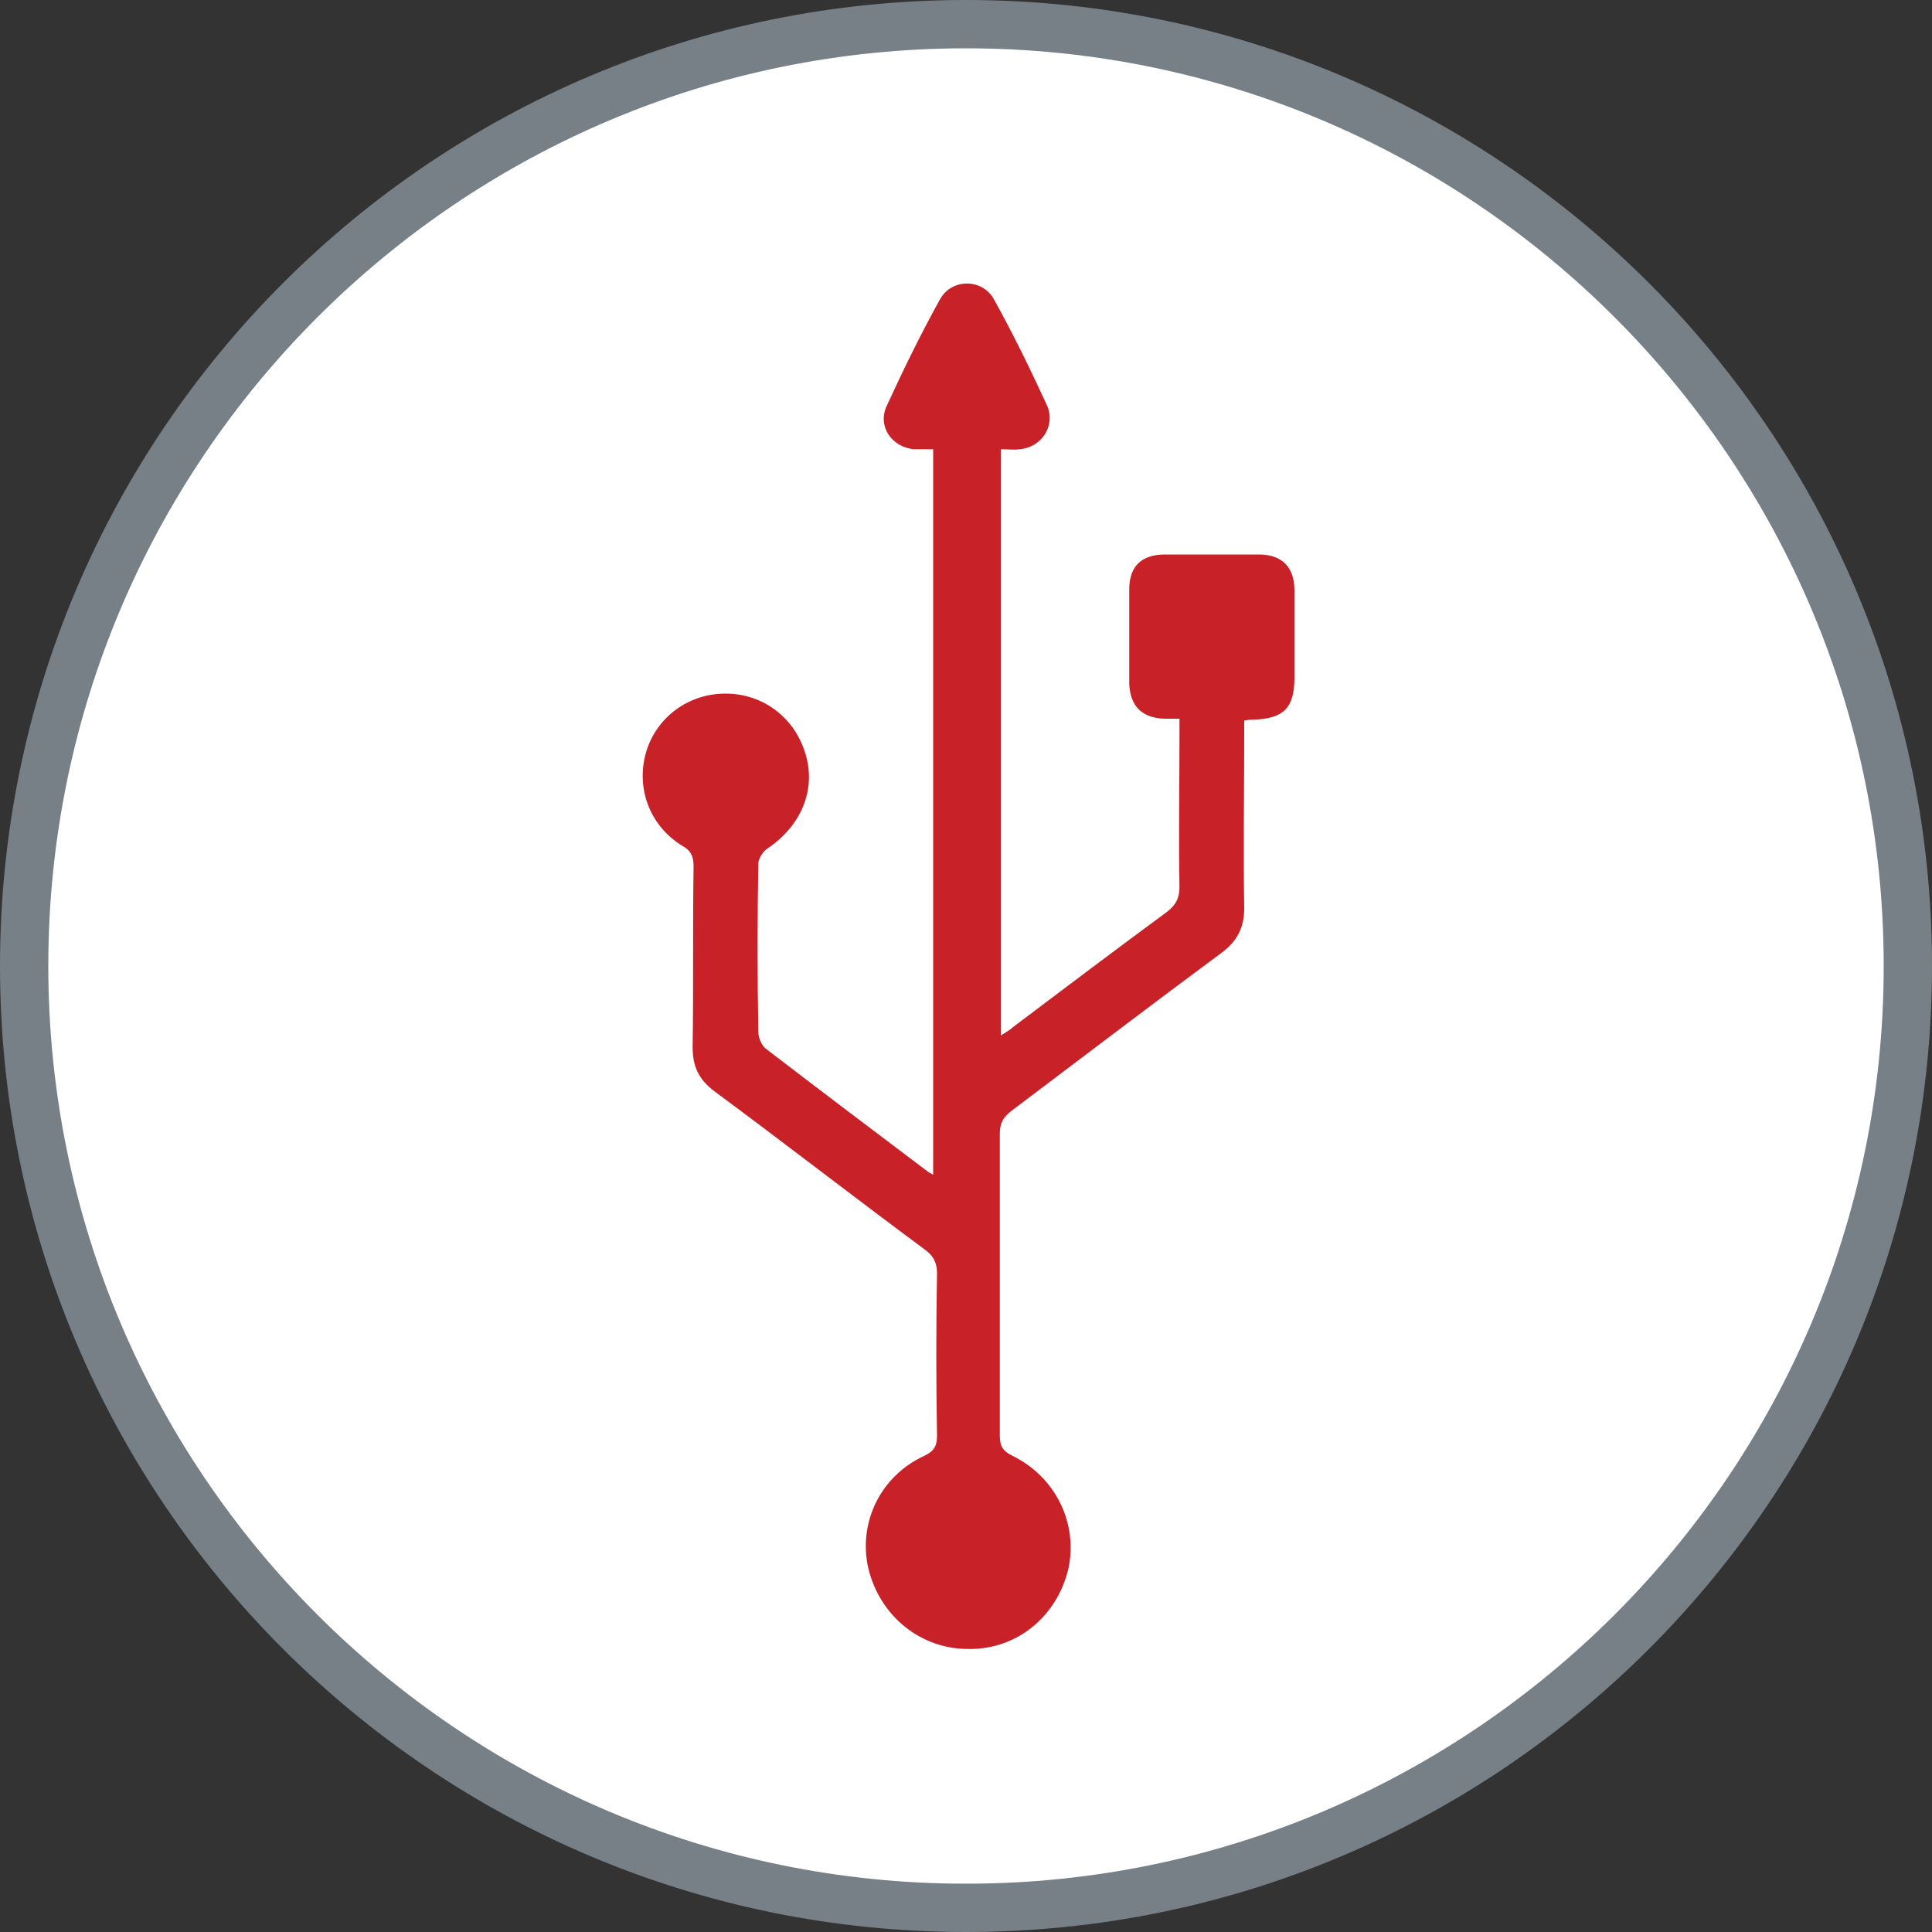
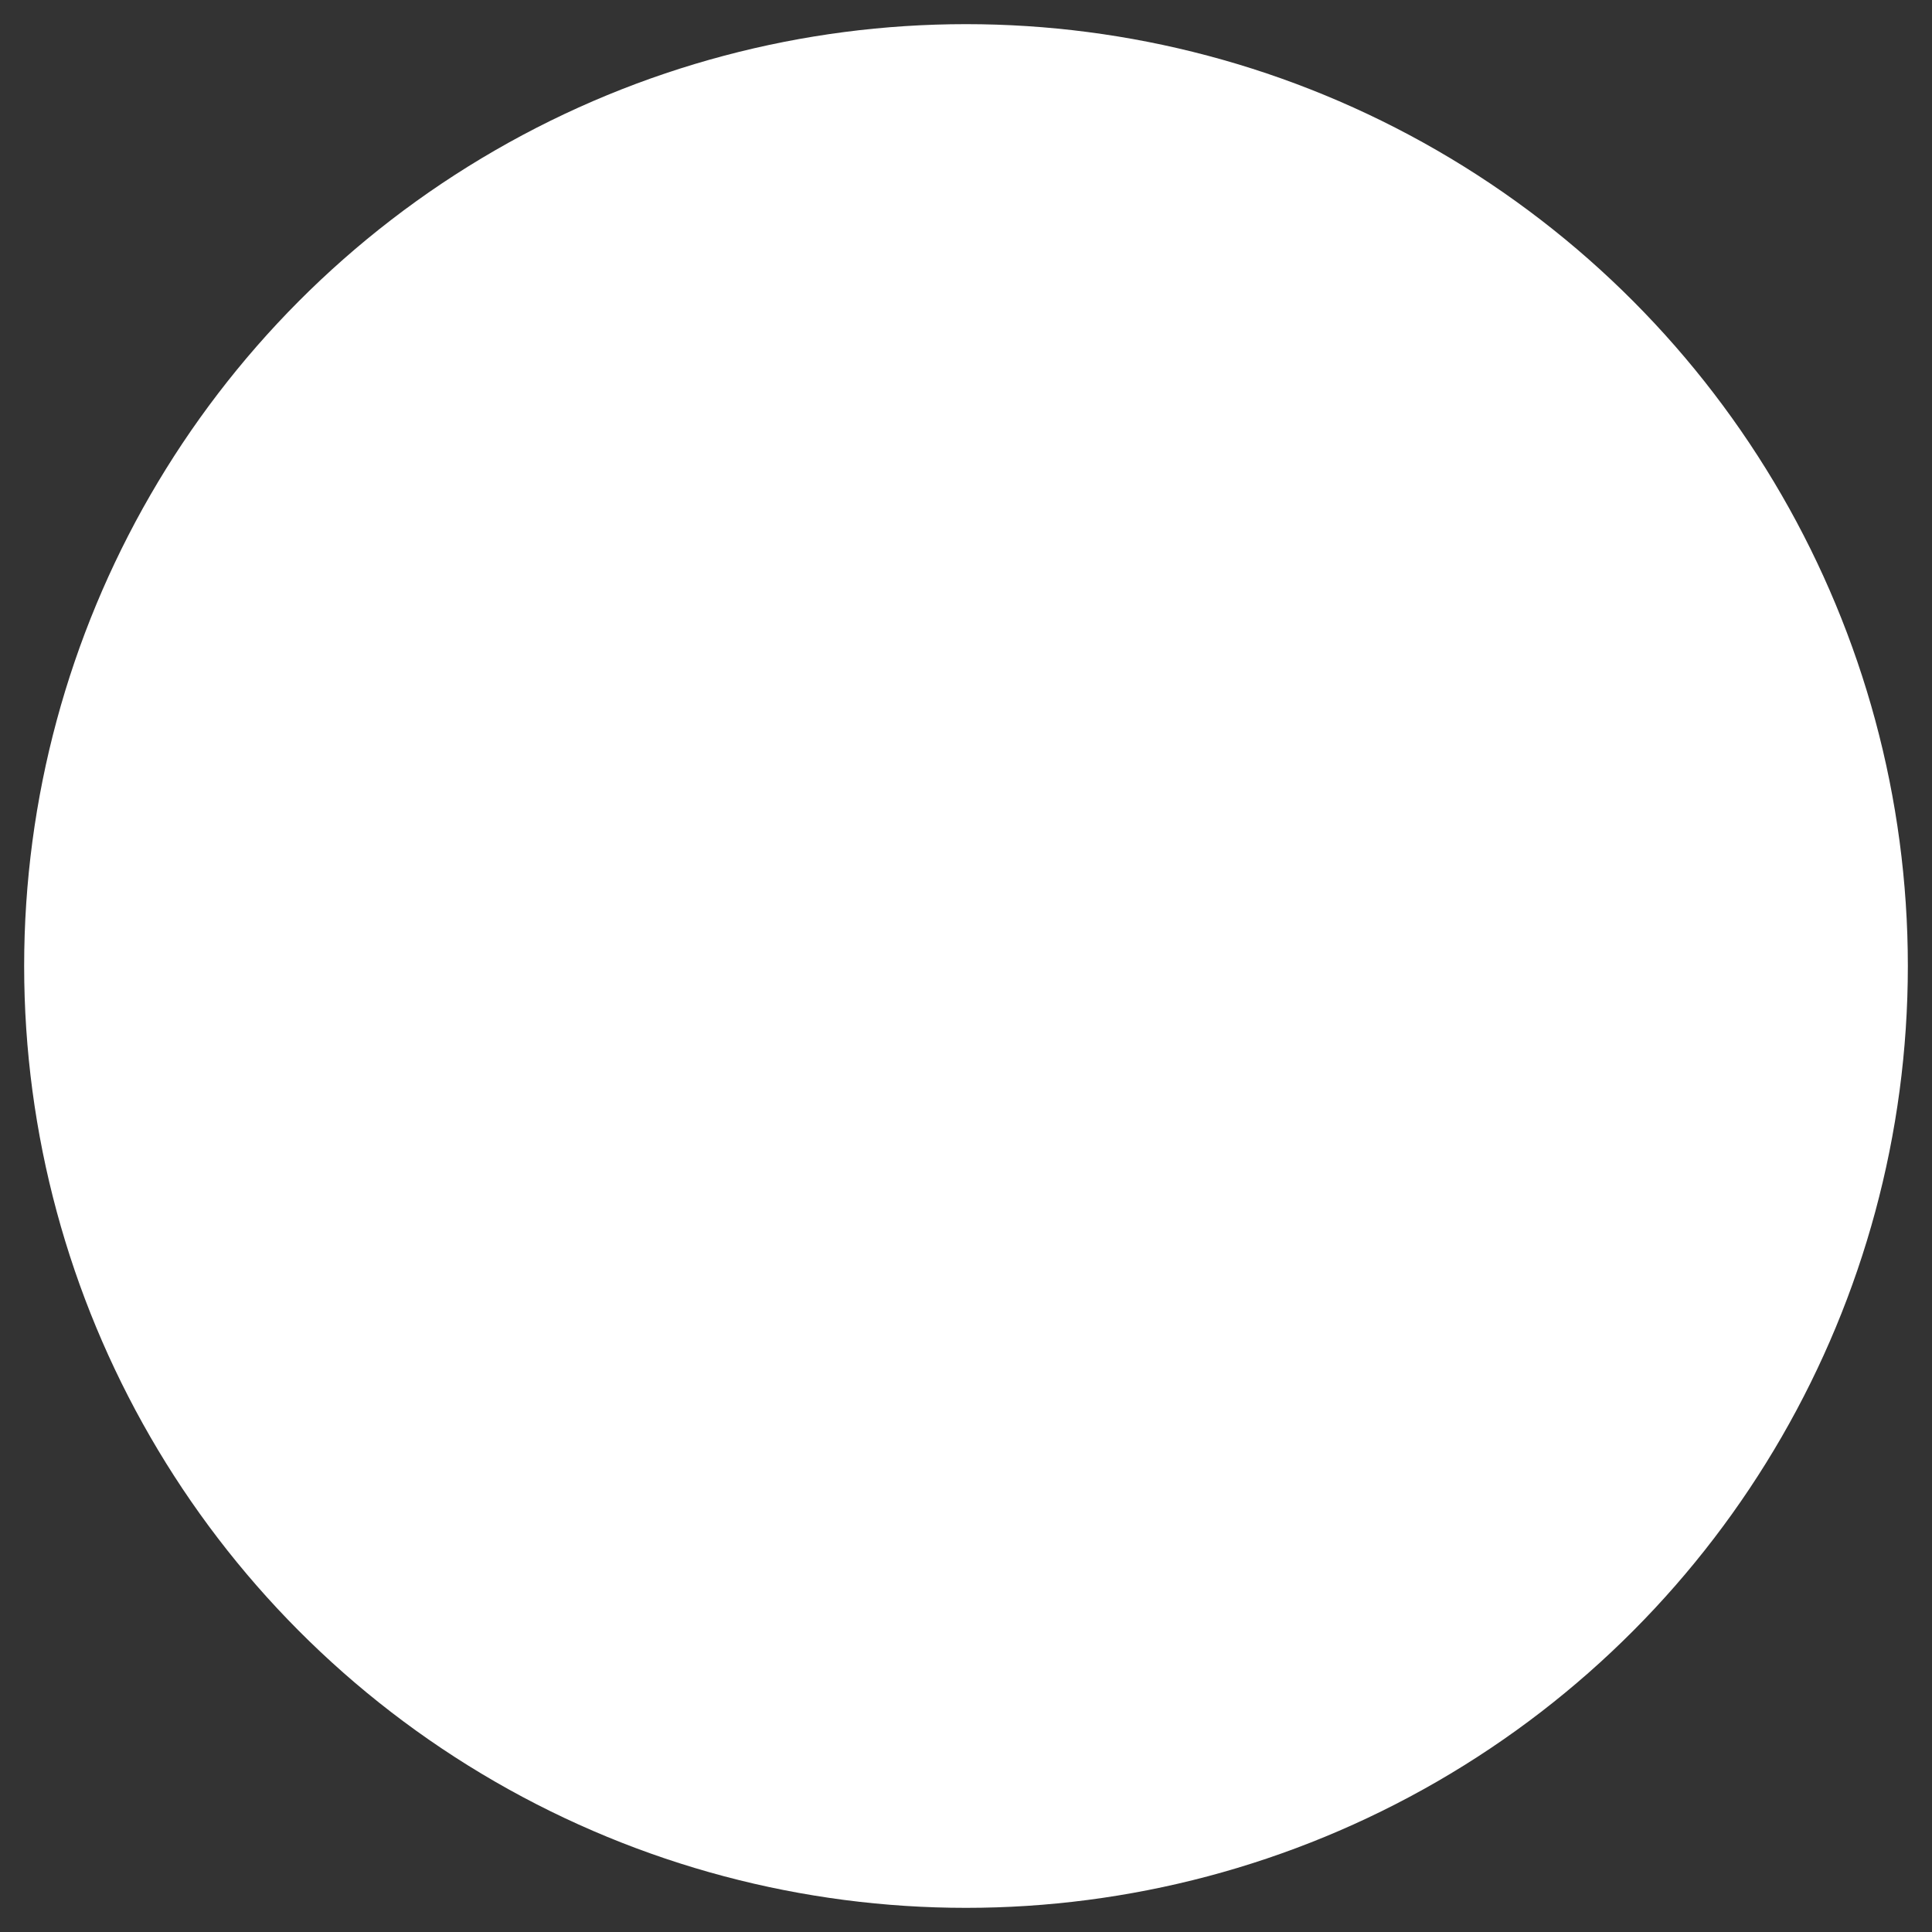
<svg xmlns="http://www.w3.org/2000/svg" version="1.1" id="Layer_1" x="0px" y="0px" viewBox="0 0 200 200" style="enable-background:new 0 0 200 200;" xml:space="preserve">
  <rect x="0" y="0" width="200" height="200" fill="#333333" stroke="none" />
  <style type="text/css">
	.st0{fill:#FFFFFF;}
	.st1{fill:#778087;}
	.st2{fill:#C82127;}
</style>
  <circle class="st0" cx="100" cy="100" r="97.5" />
-   <path class="st1" d="M100,5c52.4,0,95,42.6,95,95s-42.6,95-95,95S5,152.4,5,100S47.6,5,100,5 M100,0L100,0C44.8,0,0,44.8,0,100l0,0  c0,55.2,44.8,100,100,100l0,0c55.2,0,100-44.8,100-100l0,0C200,44.8,155.2,0,100,0L100,0z" />
  <path class="st0" d="M96.6,121.6c-0.3-0.2-0.5-0.2-0.7-0.3c-5.7-4.3-11.4-8.6-17-12.9c-0.4-0.3-0.7-1.1-0.7-1.7  c-0.1-5.8-0.1-11.6,0-17.4c0-0.6,0.5-1.3,1-1.6c3.4-2.2,4.9-5.9,3.9-9.7c-1.1-3.8-4.3-6.3-8.3-6.3c-3.8,0-7.1,2.4-8.2,6  c-1.2,3.7,0.3,7.7,3.8,9.8c0.9,0.6,1.1,1.2,1.1,2.1c0,6.2,0,12.5-0.1,18.7c0,2,0.7,3.4,2.3,4.6c7.3,5.4,14.5,10.9,21.8,16.4  c0.9,0.6,1.2,1.3,1.2,2.4c-0.1,5.6-0.1,11.2,0,16.8c0,1.1-0.3,1.6-1.3,2.1c-4.5,2.2-6.8,7-5.8,11.7c1.1,4.9,5.3,8.3,10.3,8.3  c5,0,9.3-3.4,10.4-8.3c1.1-4.7-1.2-9.6-5.8-11.7c-1-0.5-1.3-1.1-1.3-2.1c0-10.4,0-20.8,0-31.2c0-1.1,0.4-1.8,1.2-2.4  c7.3-5.4,14.5-11,21.8-16.4c1.6-1.2,2.3-2.6,2.3-4.6c-0.1-5.9,0-11.8,0-17.7c0-0.6,0-1.2,0-1.7c0.5,0,0.7-0.1,0.9-0.1  c3.2-0.1,4.3-1.2,4.3-4.4c0-3,0-6,0-9c0-2.4-1.4-3.6-3.7-3.7c-3.2,0-6.5,0-9.7,0c-2.4,0-3.7,1.2-3.7,3.6c0,3.3,0,6.6,0,9.8  c0,2.3,1.3,3.5,3.6,3.6c0.5,0,1,0,1.6,0c0,0.7,0,1.2,0,1.8c0,5.2,0,10.4,0,15.6c0,1.2-0.3,1.9-1.3,2.6c-5.3,3.9-10.6,8-15.9,11.9  c-0.4,0.3-0.8,0.5-1.3,0.9c0-20.3,0-40.4,0-60.7c0.7,0,1.4,0,2,0c2.3-0.2,3.8-2.4,2.8-4.5c-1.7-3.7-3.5-7.4-5.5-11  c-1.2-2.2-4.4-2.2-5.6,0c-2,3.6-3.8,7.3-5.5,11c-0.9,2.1,0.6,4.3,2.8,4.5c0.6,0.1,1.3,0,2,0C96.6,71.6,96.6,96.5,96.6,121.6z" />
-   <path class="st2" d="M96.6,121.6c0-25.1,0-50,0-75.1c-0.7,0-1.4,0-2,0c-2.3-0.2-3.8-2.4-2.8-4.5c1.7-3.7,3.5-7.4,5.5-11  c1.2-2.2,4.4-2.2,5.6,0c2,3.6,3.8,7.3,5.5,11c0.9,2.1-0.6,4.3-2.8,4.5c-0.6,0.1-1.3,0-2,0c0,20.3,0,40.4,0,60.7  c0.6-0.4,1-0.6,1.3-0.9c5.3-4,10.6-8,15.9-11.9c0.9-0.7,1.3-1.4,1.3-2.6c-0.1-5.2,0-10.4,0-15.6c0-0.5,0-1.1,0-1.8  c-0.7,0-1.1,0-1.6,0c-2.3-0.1-3.5-1.3-3.6-3.6c0-3.3,0-6.6,0-9.8c0-2.4,1.3-3.6,3.7-3.6c3.2,0,6.5,0,9.7,0c2.4,0,3.7,1.3,3.7,3.7  c0,3,0,6,0,9c0,3.2-1.1,4.3-4.3,4.4c-0.2,0-0.4,0-0.9,0.1c0,0.6,0,1.1,0,1.7c0,5.9-0.1,11.8,0,17.7c0,2-0.7,3.4-2.3,4.6  c-7.3,5.4-14.5,10.9-21.8,16.4c-0.9,0.7-1.2,1.3-1.2,2.4c0,10.4,0,20.8,0,31.2c0,1.1,0.3,1.6,1.3,2.1c4.5,2.2,6.8,7,5.8,11.7  c-1.2,5-5.4,8.4-10.4,8.3c-4.9,0-9.1-3.4-10.3-8.3c-1.1-4.7,1.2-9.6,5.8-11.7c1-0.5,1.3-1,1.3-2.1c-0.1-5.6-0.1-11.2,0-16.8  c0-1.1-0.4-1.8-1.2-2.4c-7.3-5.4-14.5-11-21.8-16.4c-1.6-1.2-2.3-2.5-2.3-4.6c0.1-6.2,0-12.5,0.1-18.7c0-0.9-0.2-1.6-1.1-2.1  c-3.5-2.1-4.9-6.1-3.8-9.8c1.1-3.6,4.4-6,8.2-6c3.9,0,7.2,2.5,8.3,6.3c1.1,3.7-0.5,7.4-3.9,9.7c-0.5,0.3-1,1.1-1,1.6  c-0.1,5.8-0.1,11.6,0,17.4c0,0.6,0.3,1.3,0.7,1.7c5.6,4.3,11.3,8.6,17,12.9C96.1,121.3,96.2,121.4,96.6,121.6z" />
</svg>